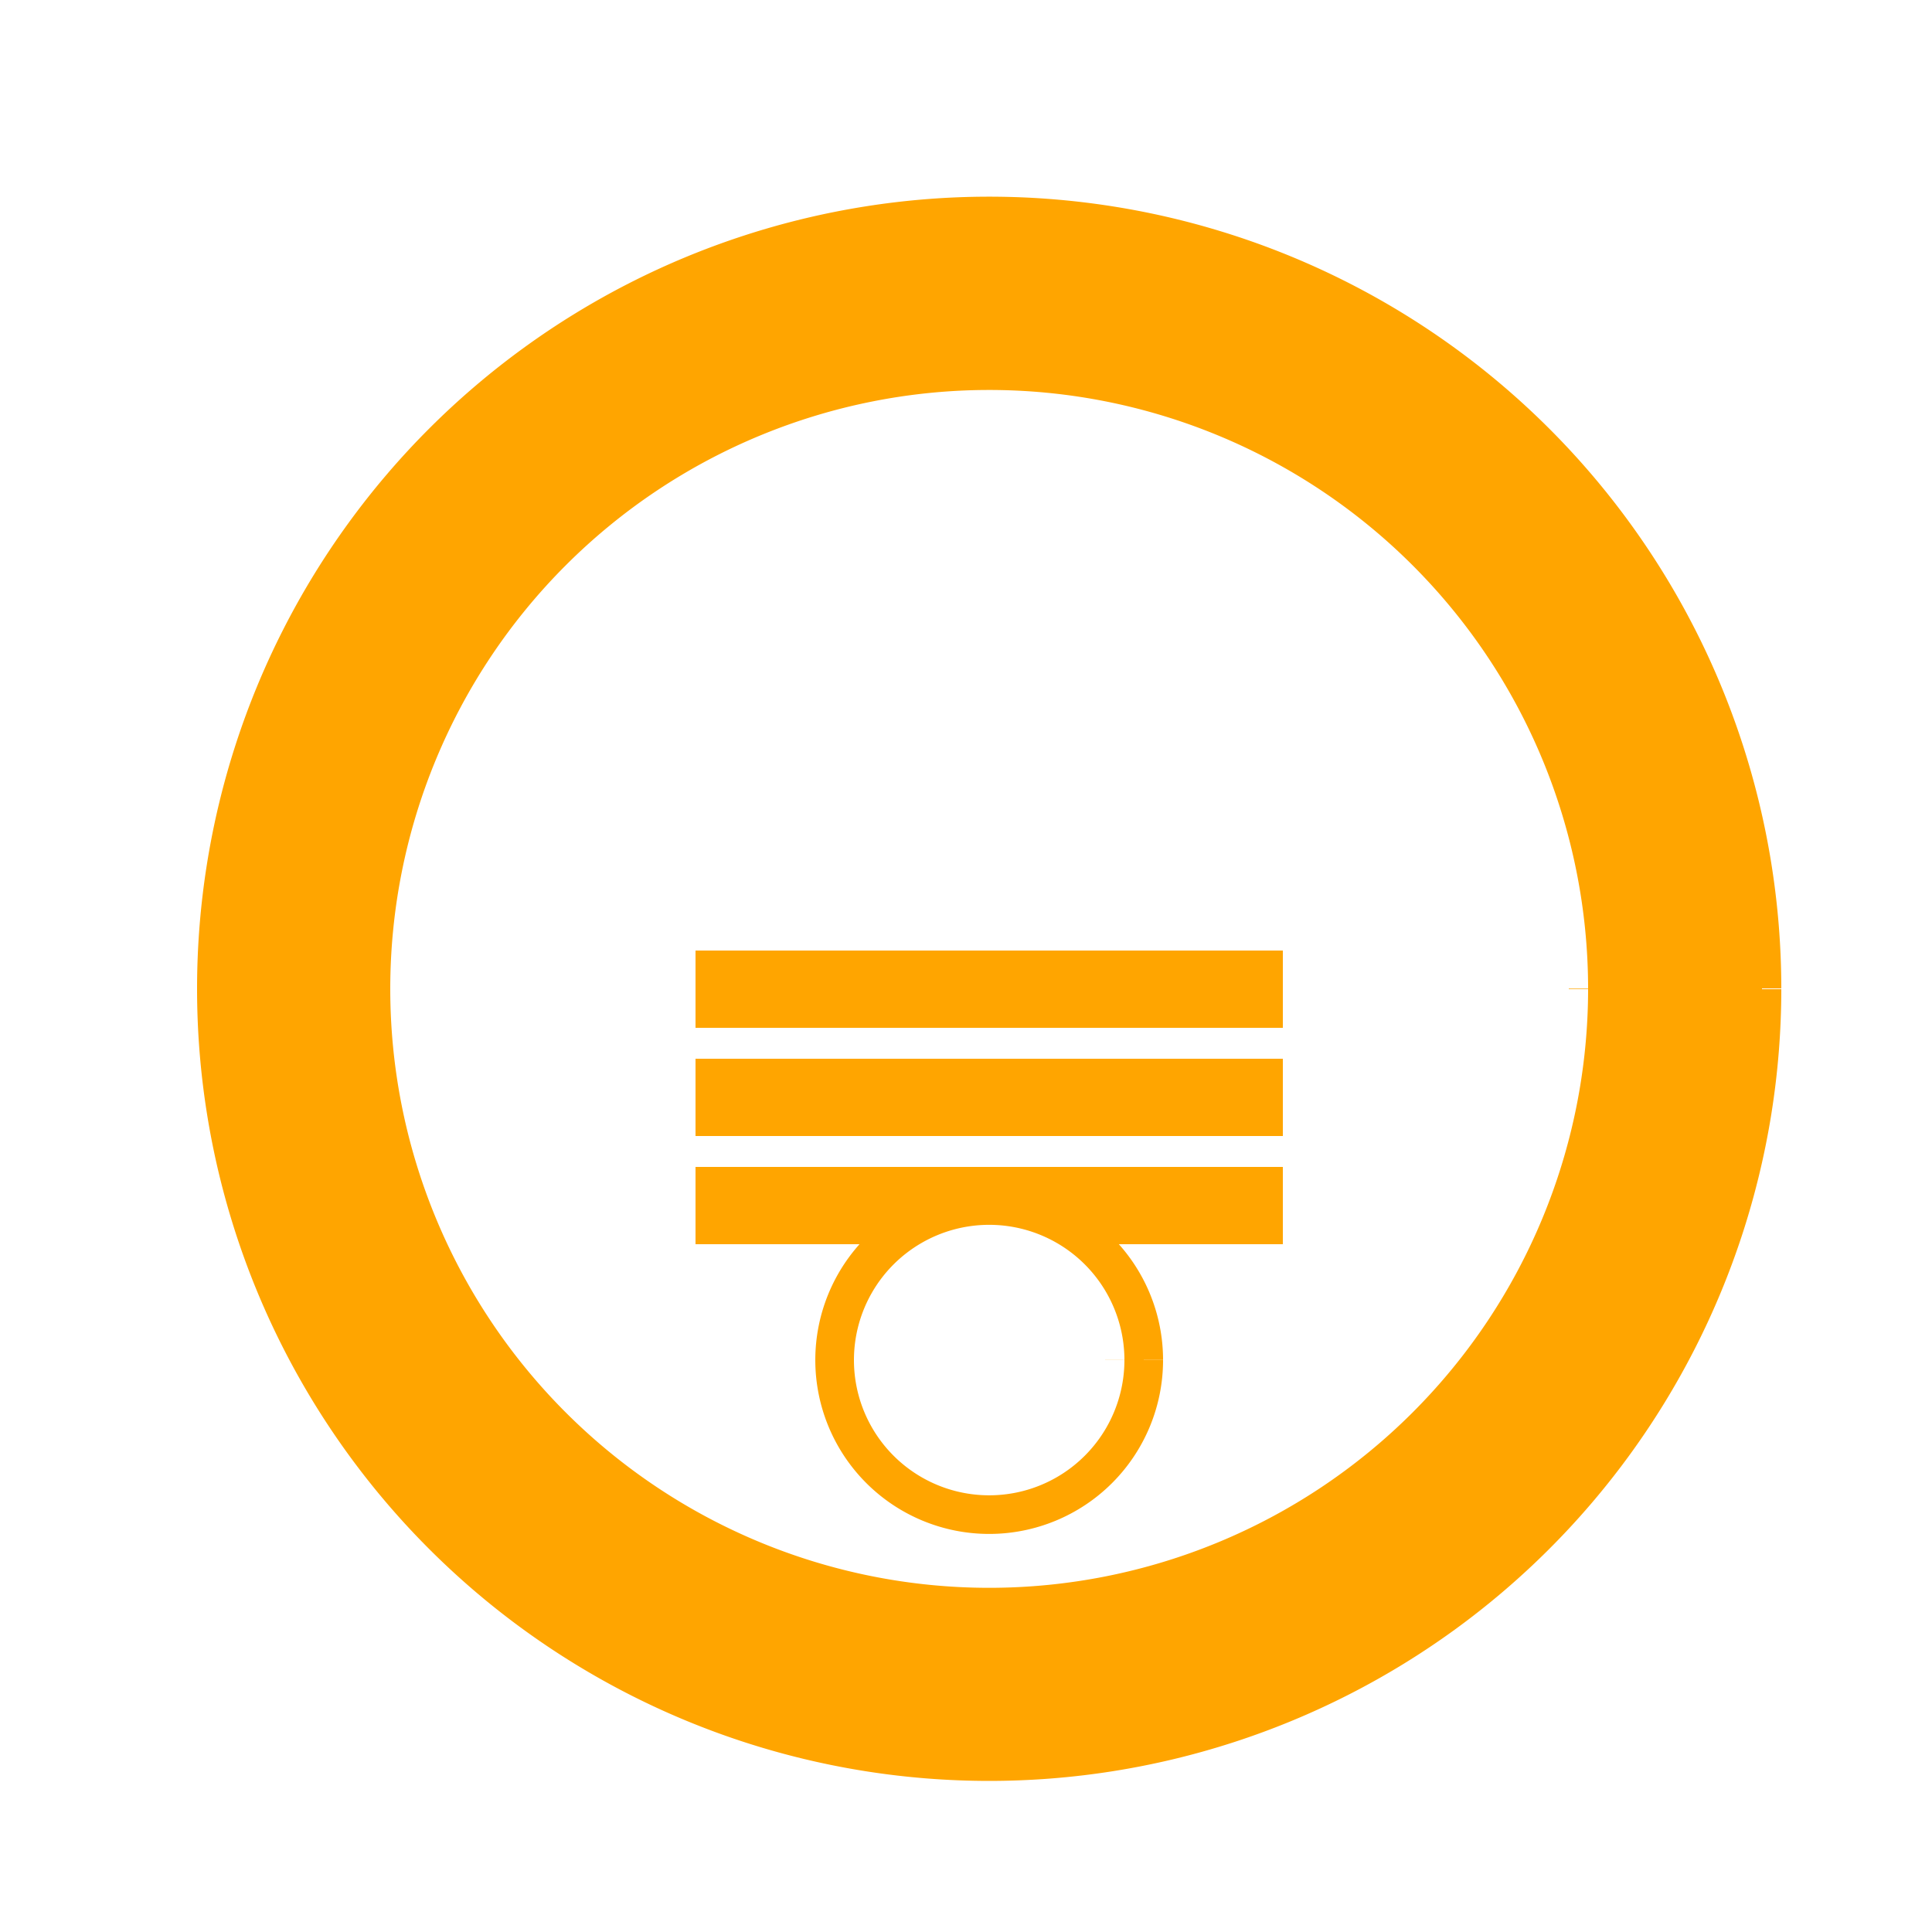
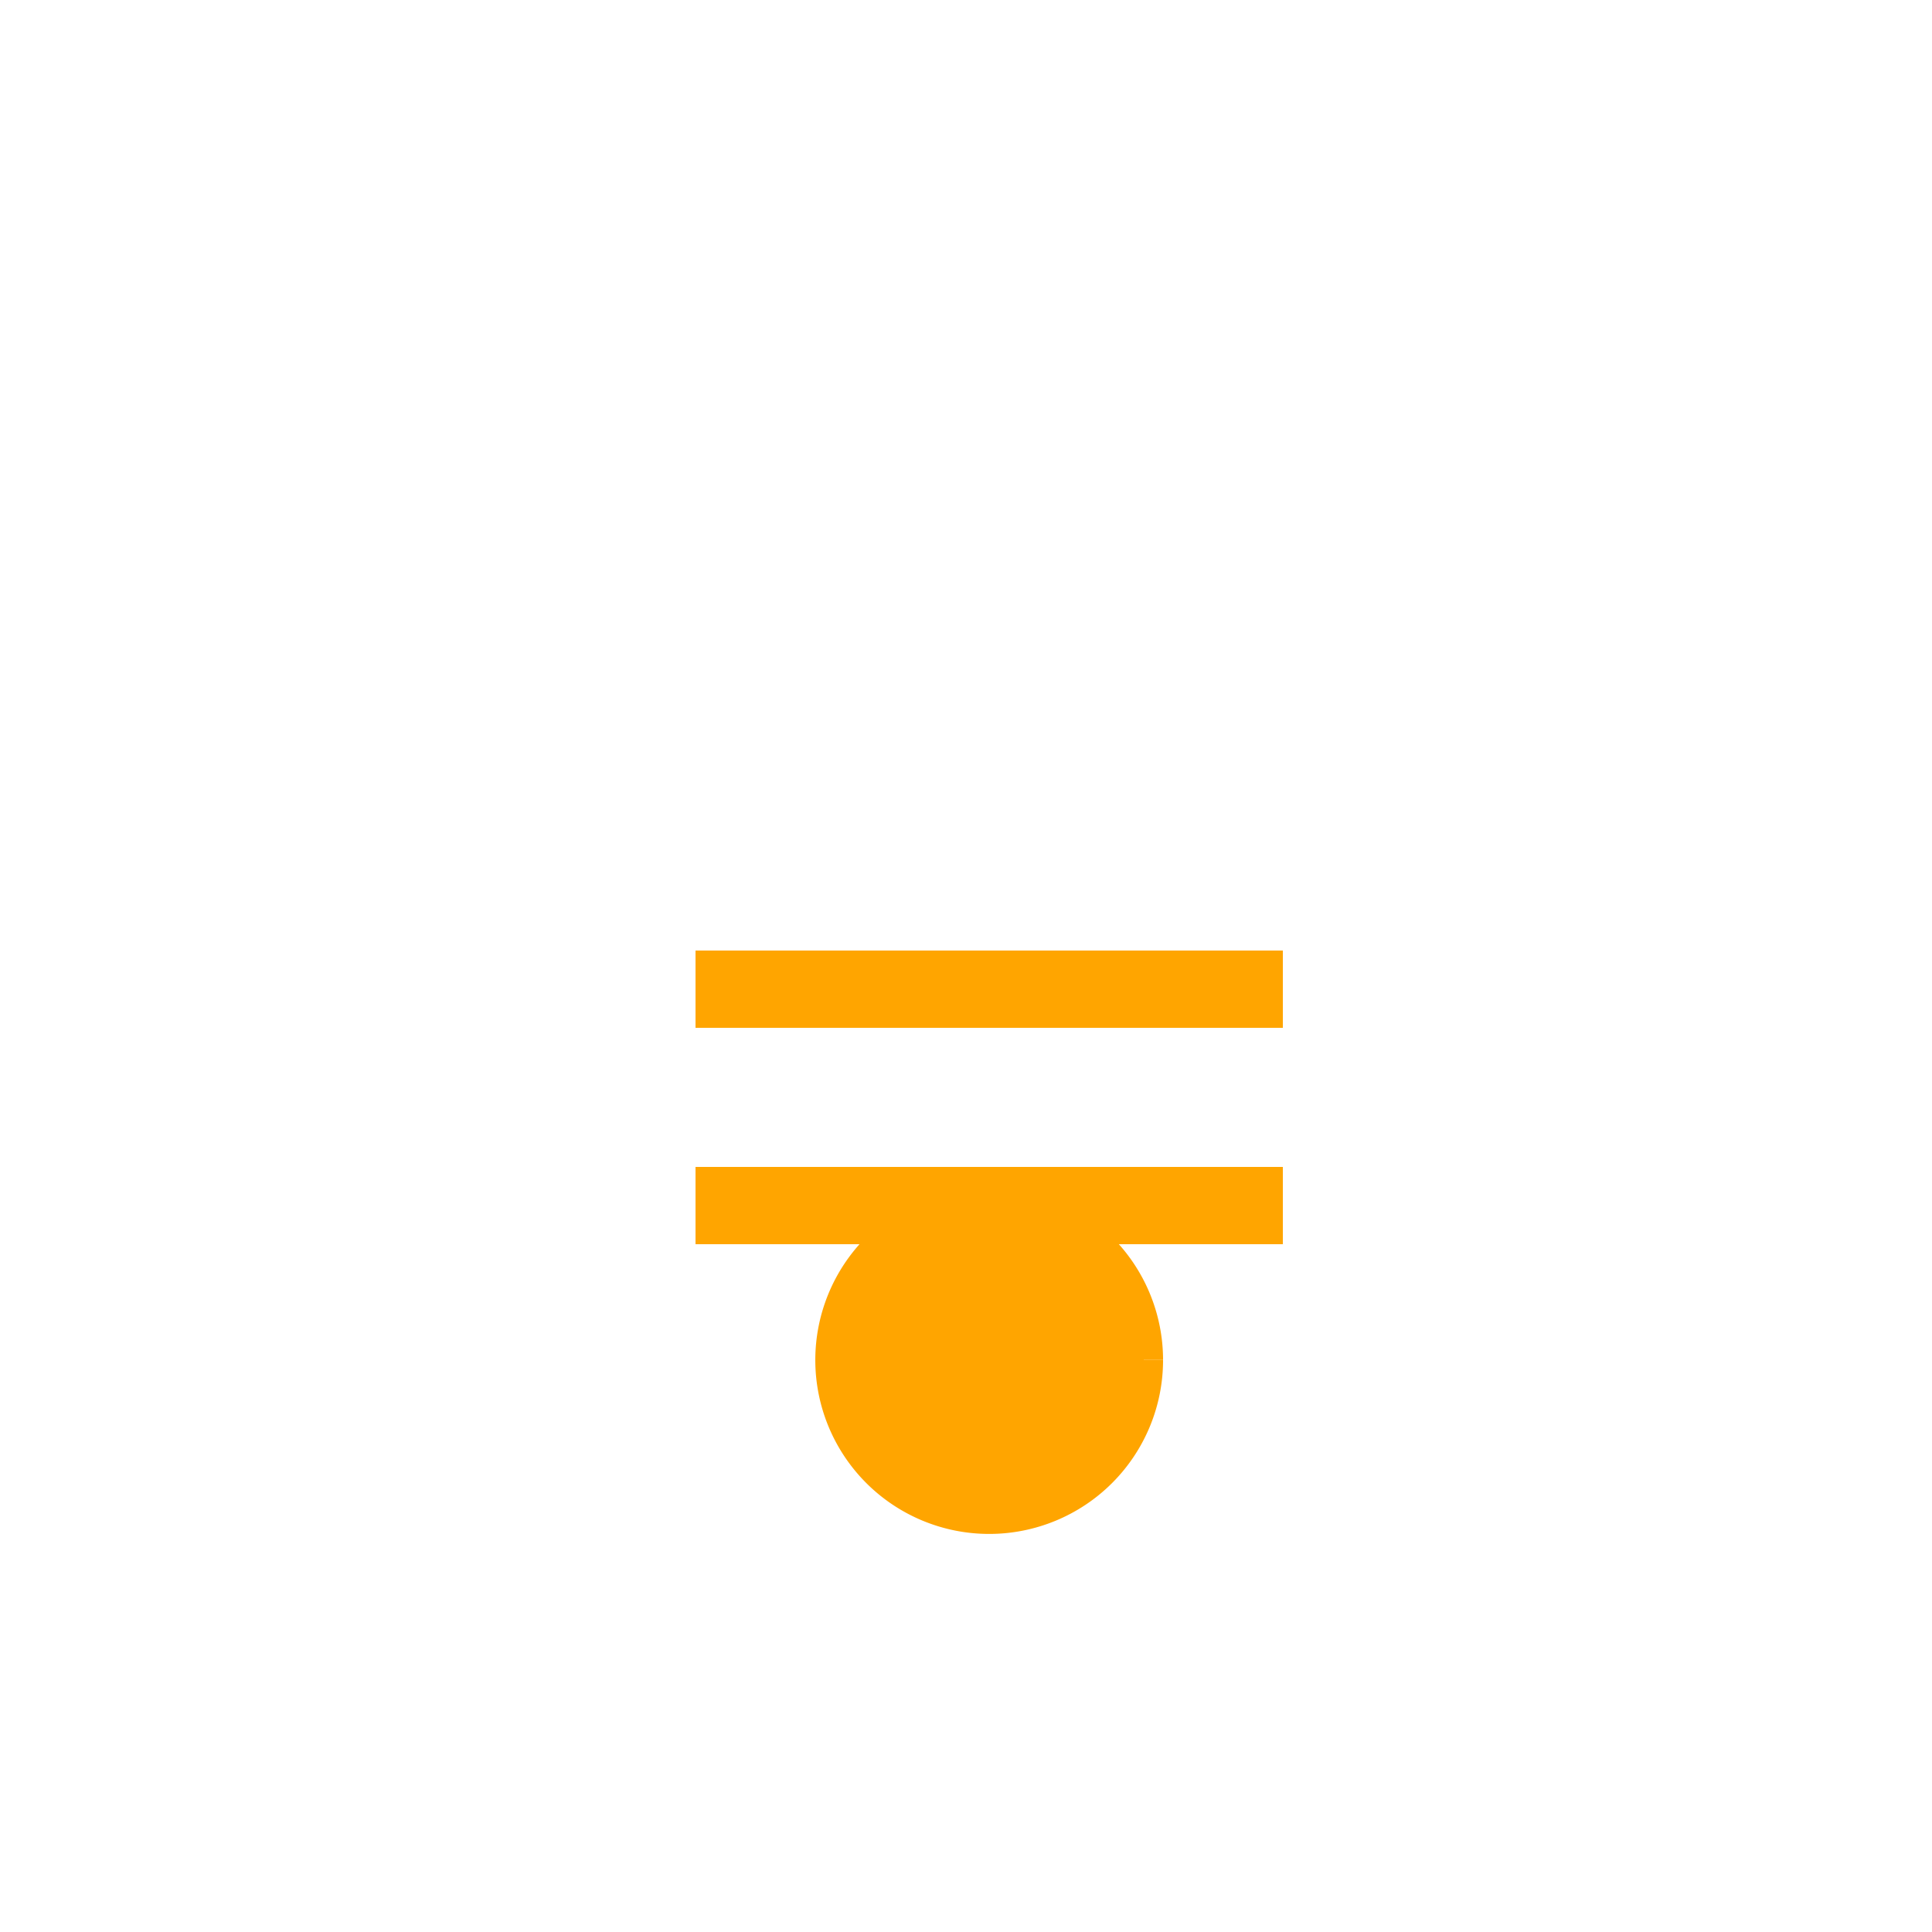
<svg xmlns="http://www.w3.org/2000/svg" width="500" height="500">
  <defs />
  <g>
-     <rect fill="#FFFFFF" stroke="none" x="0" y="0" width="512" height="512" />
-     <path fill="#FFA500" stroke="#FFA500" paint-order="fill stroke markers" d=" M 456 256 A 200 200 0 1 1 456 255.8" stroke-miterlimit="10" stroke-width="10" stroke-dasharray="" />
-     <path fill="#FFFFFF" stroke="#FFFFFF" paint-order="fill stroke markers" d=" M 406 256 A 150 150 0 1 1 406 255.85" stroke-miterlimit="10" stroke-width="10" stroke-dasharray="" />
    <path fill="none" stroke="#FFA500" paint-order="fill stroke markers" d=" M 180 256 L 332 256" stroke-miterlimit="10" stroke-width="20" stroke-dasharray="" />
-     <path fill="none" stroke="#FFA500" paint-order="fill stroke markers" d=" M 180 284 L 332 284" stroke-miterlimit="10" stroke-width="20" stroke-dasharray="" />
    <path fill="none" stroke="#FFA500" paint-order="fill stroke markers" d=" M 180 312 L 332 312" stroke-miterlimit="10" stroke-width="20" stroke-dasharray="" />
    <path fill="#FFA500" stroke="#FFA500" paint-order="fill stroke markers" d=" M 296 352 A 40 40 0 1 1 296 351.96" stroke-miterlimit="10" stroke-width="10" stroke-dasharray="" />
-     <path fill="#FFFFFF" stroke="#FFFFFF" paint-order="fill stroke markers" d=" M 286 352 A 30 30 0 1 1 286 351.97" stroke-miterlimit="10" stroke-width="10" stroke-dasharray="" />
  </g>
</svg>